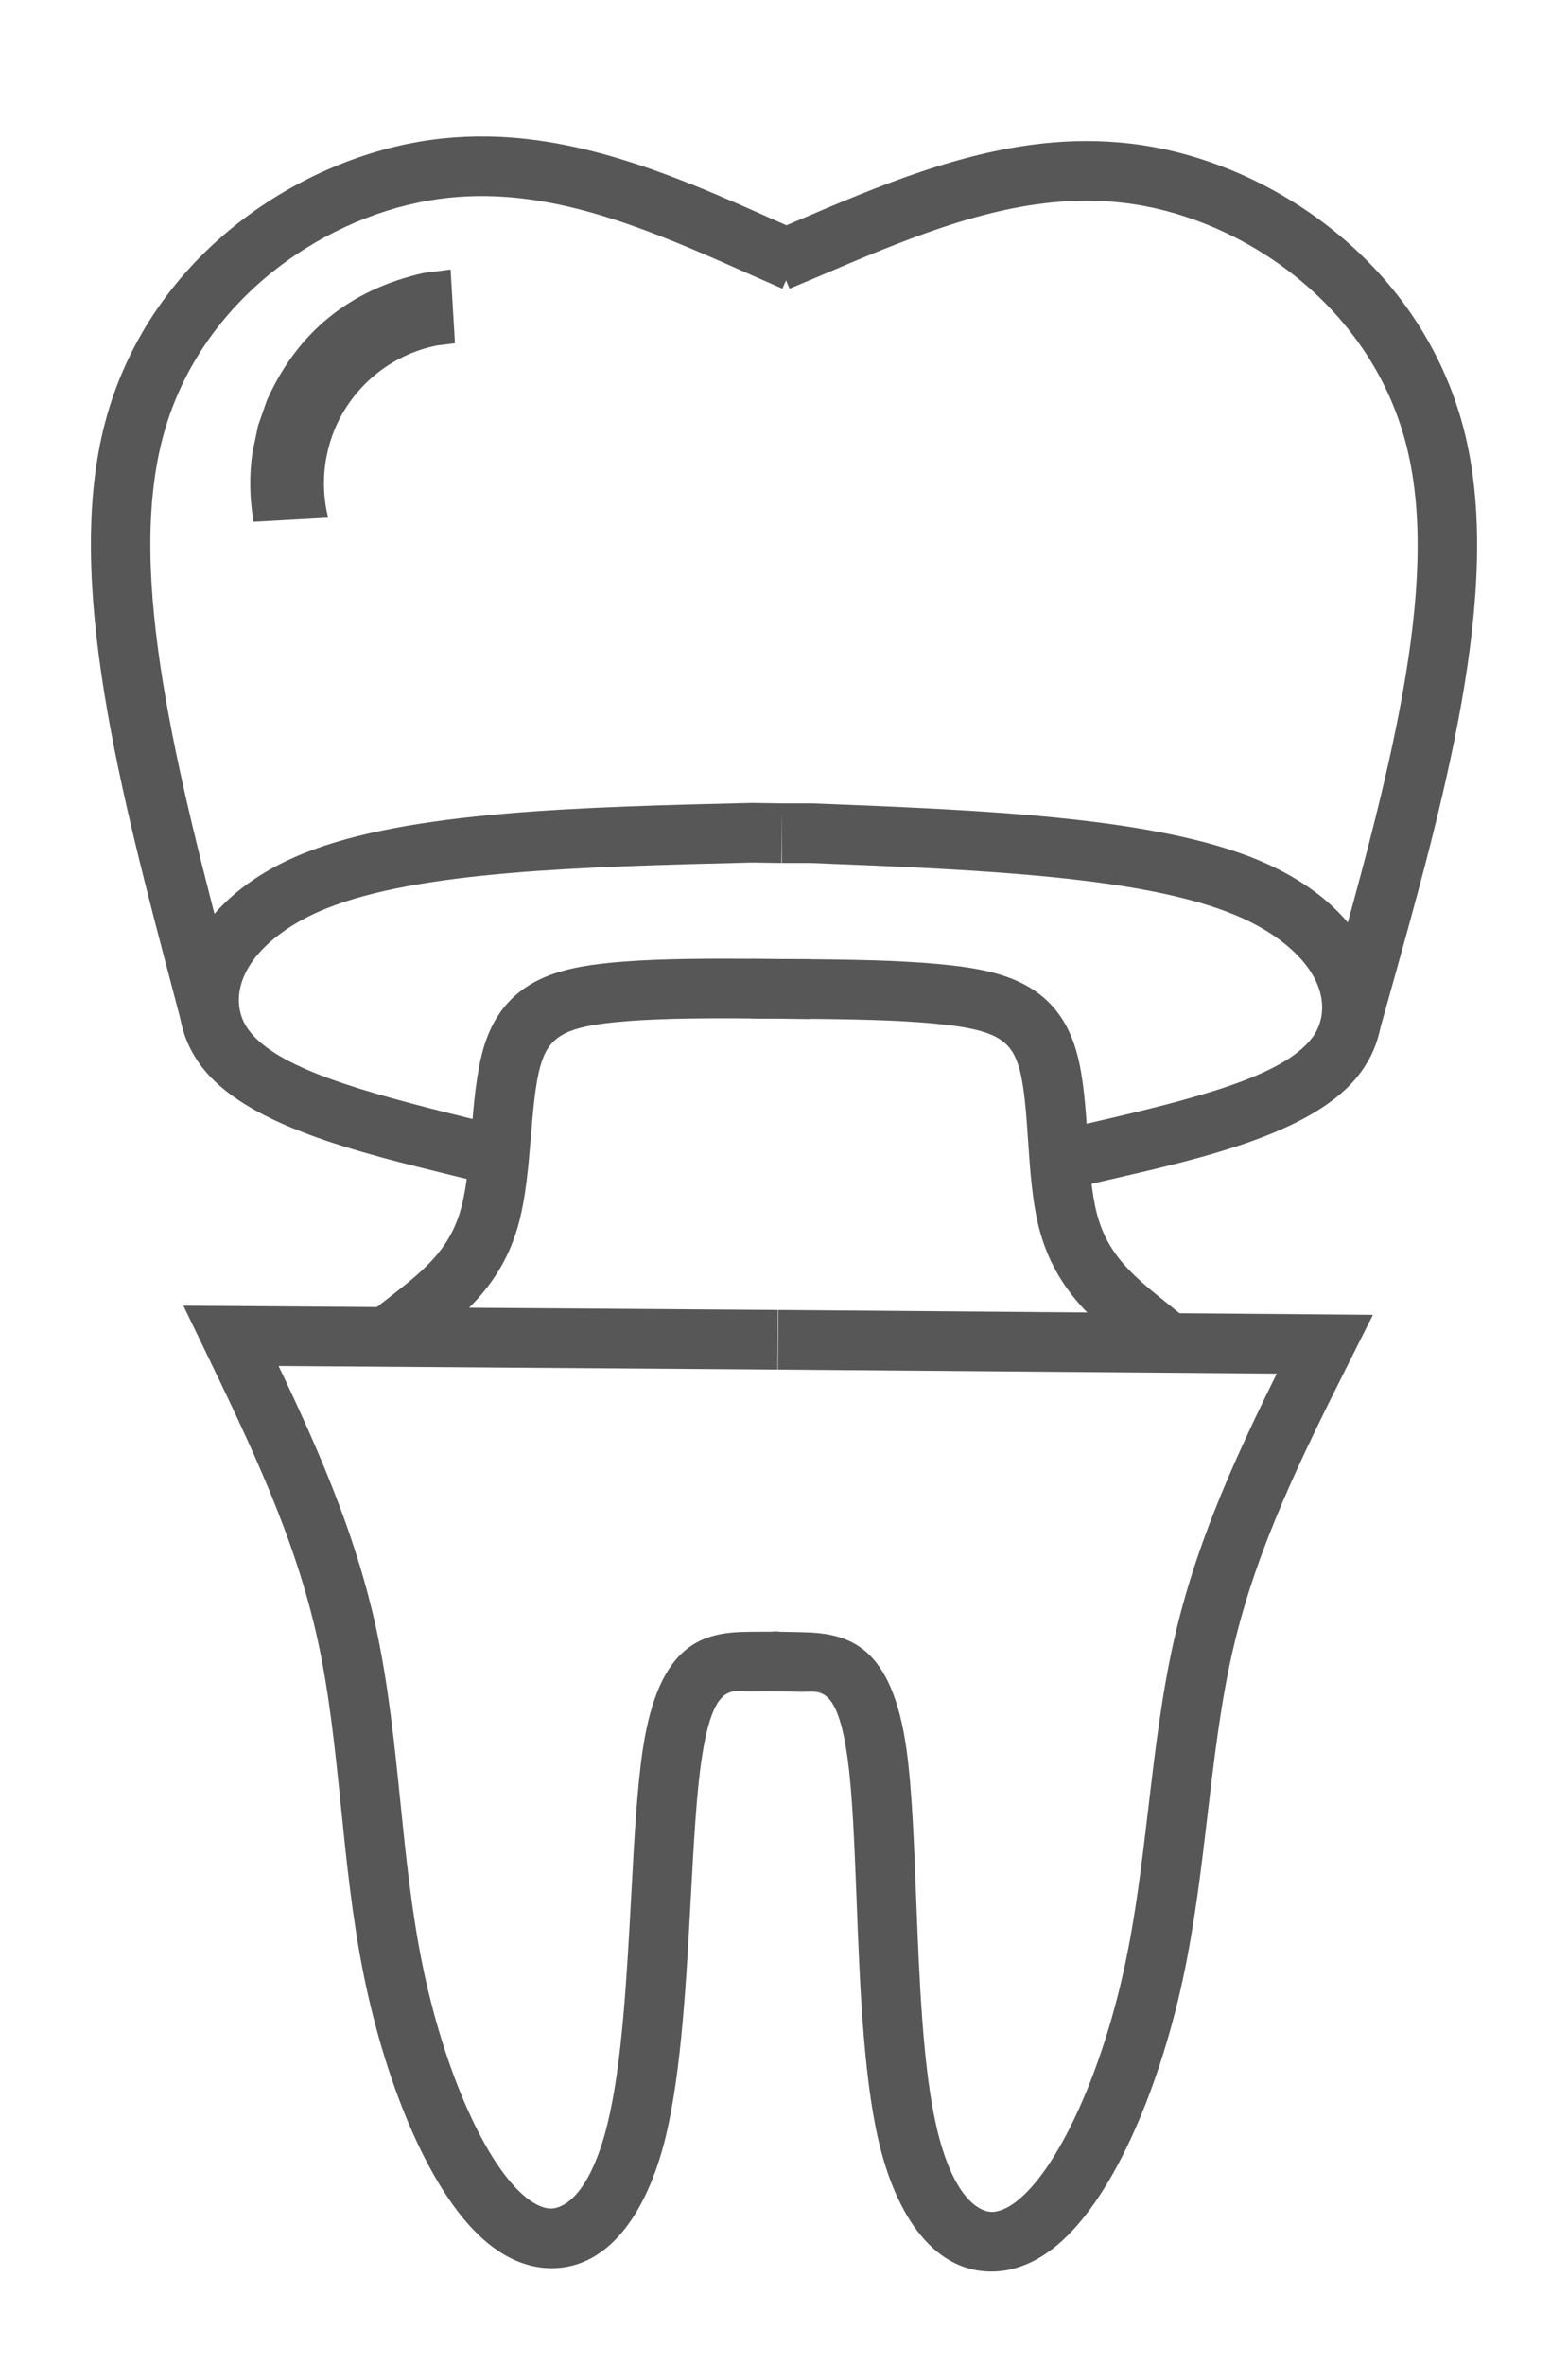
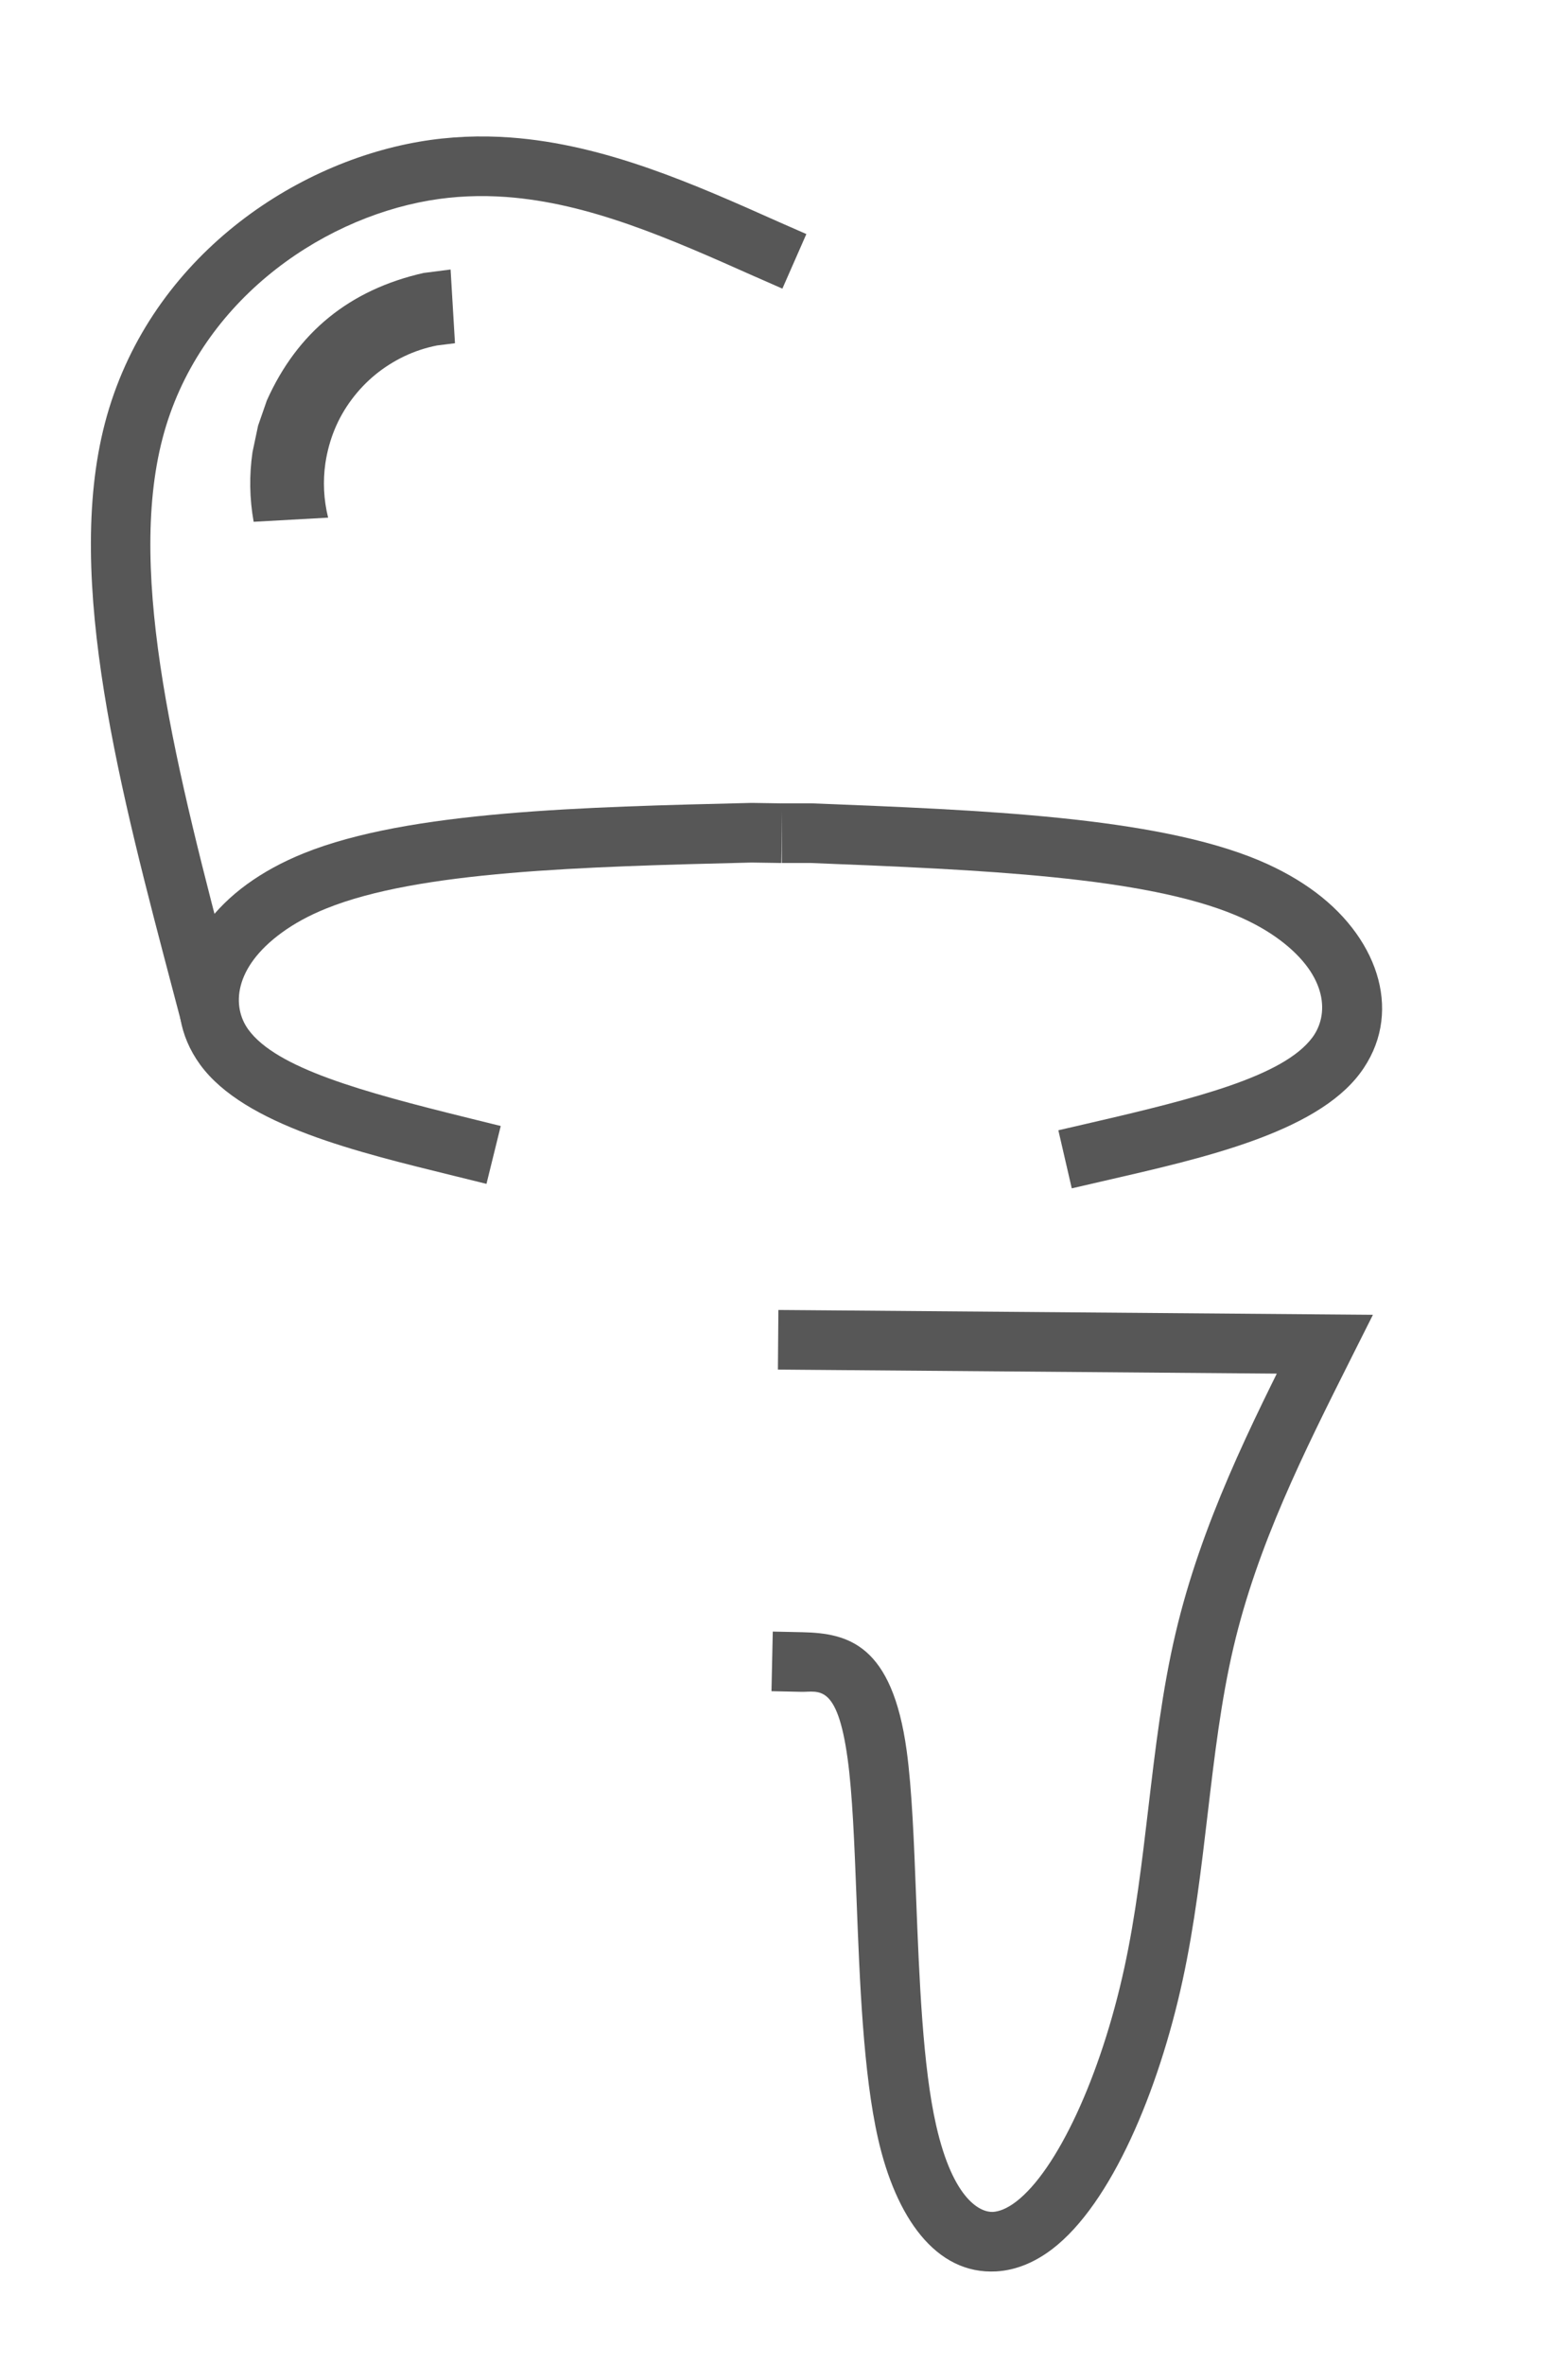
<svg xmlns="http://www.w3.org/2000/svg" width="69" height="104" viewBox="0 0 69 104" fill="none">
  <g id="Group 285" filter="url(#filter0_d_364_920)">
    <g id="Group">
      <path id="Vector" d="M35.564 51.614L58.309 51.799L60.416 51.816L59.471 53.696L59.468 53.703C57.36 57.899 55.337 61.94 54.282 66.427C53.736 68.751 53.444 71.209 53.141 73.784C52.86 76.169 52.568 78.651 52.044 81.066C50.987 85.938 48.905 90.904 46.315 92.891C45.58 93.454 44.746 93.828 43.847 93.881C41.163 94.032 39.42 91.477 38.64 88.048C37.983 85.164 37.83 81.072 37.693 77.525C37.598 75.069 37.512 72.878 37.3 71.339C36.839 67.983 36.015 68.412 35.26 68.395L33.949 68.367L34.006 65.746L35.317 65.774C37.321 65.819 39.257 66.31 39.898 70.982C40.131 72.678 40.221 75.022 40.313 77.424C40.454 81.066 40.607 84.874 41.197 87.467C41.953 90.786 43.178 91.293 43.695 91.264C43.951 91.249 44.293 91.137 44.718 90.811C46.502 89.442 48.435 85.331 49.481 80.51C49.974 78.24 50.252 75.885 50.536 73.477C50.837 70.931 51.142 68.323 51.729 65.827C52.866 60.991 55.037 56.682 57.123 52.528L57.126 52.523L58.288 54.42L35.543 54.236L34.232 54.225L34.253 51.604L35.564 51.614Z" fill="#575757" />
    </g>
    <g id="Group_2">
-       <path id="Vector_2" d="M32.922 51.594L10.177 51.431L8.07 51.416L8.986 53.31L8.989 53.316C11.033 57.544 12.994 61.616 13.98 66.119C14.491 68.451 14.744 70.913 15.008 73.493C15.253 75.882 15.507 78.367 15.994 80.79C16.976 85.678 18.982 90.675 21.542 92.702C22.268 93.276 23.096 93.662 23.994 93.729C26.675 93.922 28.457 91.393 29.29 87.977C29.991 85.102 30.206 81.013 30.398 77.469C30.53 75.015 30.65 72.825 30.885 71.289C31.397 67.941 32.214 68.382 32.97 68.377L34.281 68.369L34.264 65.747L32.952 65.756C30.948 65.77 29.005 66.232 28.292 70.893C28.033 72.585 27.908 74.927 27.779 77.328C27.582 80.968 27.372 84.773 26.742 87.356C25.936 90.663 24.702 91.151 24.186 91.115C23.93 91.096 23.59 90.978 23.17 90.646C21.407 89.25 19.537 85.11 18.565 80.274C18.107 77.996 17.864 75.637 17.617 73.225C17.356 70.674 17.09 68.062 16.542 65.558C15.479 60.705 13.374 56.363 11.351 52.178L11.349 52.173L10.158 54.052L32.903 54.215L34.214 54.225L34.233 51.603L32.922 51.594Z" fill="#575757" />
-     </g>
+       </g>
    <g id="Group_3">
-       <path id="Vector_3" d="M17.173 51.017C18.65 49.866 19.772 48.956 20.272 47.197C20.534 46.273 20.638 45.092 20.748 43.764C20.847 42.573 20.954 41.228 21.261 40.147C21.3 40.009 21.343 39.872 21.391 39.739C22.338 37.076 24.641 36.561 26.789 36.344C27.208 36.301 27.646 36.268 28.094 36.242C30.007 36.133 32.199 36.154 34.349 36.173L35.66 36.185L35.636 38.807L34.325 38.795C32.157 38.775 30.048 38.757 28.243 38.86C27.824 38.884 27.428 38.914 27.054 38.952C25.009 39.158 24.245 39.541 23.861 40.618C23.835 40.692 23.809 40.775 23.784 40.863C23.561 41.646 23.468 42.705 23.362 43.981C23.257 45.234 23.141 46.695 22.795 47.913C22.036 50.586 20.232 51.957 18.785 53.084L17.751 53.89L16.139 51.823L17.173 51.017Z" fill="#575757" />
-     </g>
+       </g>
    <g id="Group_4">
-       <path id="Vector_4" d="M51.32 51.277C49.861 50.104 48.753 49.178 48.28 47.41C48.032 46.483 47.947 45.3 47.856 43.97C47.776 42.778 47.69 41.432 47.399 40.346C47.362 40.208 47.321 40.07 47.275 39.936C46.369 37.259 44.074 36.709 41.93 36.459C41.511 36.41 41.074 36.37 40.627 36.338C38.715 36.199 36.523 36.186 34.373 36.173L33.062 36.165L33.046 38.786L34.357 38.795C36.525 38.808 38.634 38.822 40.437 38.953C40.856 38.983 41.251 39.019 41.625 39.063C43.666 39.301 44.425 39.695 44.791 40.778C44.817 40.851 44.842 40.935 44.865 41.023C45.076 41.81 45.153 42.87 45.24 44.148C45.325 45.403 45.419 46.864 45.746 48.088C46.465 50.772 48.247 52.171 49.676 53.32L50.698 54.142L52.342 52.099L51.32 51.277Z" fill="#575757" />
-     </g>
+       </g>
    <g id="Group_5">
      <path id="Vector_5" d="M47.851 43.407L47.818 43.414L47.825 43.413L47.851 43.407L48.026 43.366C52.728 42.281 56.483 41.31 57.745 39.629C58.481 38.649 58.456 36.936 56.329 35.341C55.807 34.95 55.17 34.581 54.401 34.257C50.358 32.553 43.223 32.247 35.672 31.948L35.724 31.949H35.716H34.404V29.327H35.716H35.724L35.776 29.328C43.088 29.618 50.827 29.905 55.42 31.841C56.367 32.24 57.193 32.712 57.903 33.244C60.742 35.374 61.748 38.665 59.843 41.203C57.855 43.849 52.796 44.956 48.618 45.92L48.45 45.959L48.48 45.952L48.473 45.953L47.163 46.256L46.573 43.702L47.851 43.407Z" fill="#575757" />
    </g>
    <g id="Group_6">
      <path id="Vector_6" d="M20.762 43.199L20.795 43.208L20.788 43.206L20.762 43.199L20.588 43.156C15.903 41.999 12.164 40.971 10.927 39.272C10.206 38.28 10.258 36.567 12.409 35.005C12.936 34.622 13.578 34.263 14.353 33.951C18.421 32.308 25.56 32.112 33.114 31.928L33.062 31.929H33.071L34.382 31.949L34.422 29.327L33.111 29.307H33.103L33.051 29.307C25.735 29.485 17.993 29.654 13.371 31.52C12.418 31.904 11.584 32.363 10.867 32.884C7.995 34.971 6.94 38.246 8.805 40.813C10.752 43.489 15.794 44.673 19.957 45.701L20.124 45.742L20.094 45.734L20.101 45.736L21.407 46.059L22.035 43.514L20.762 43.199Z" fill="#575757" />
    </g>
    <g id="Group_7">
-       <path id="Vector_7" d="M58.522 37.402C61.062 28.331 63.411 19.794 61.915 13.693C60.464 7.773 55.252 3.98 50.348 3.058C49.209 2.844 48.082 2.786 46.964 2.85C43.304 3.059 39.763 4.558 35.962 6.182L35.955 6.184L34.743 6.694L33.725 4.278L34.933 3.77C38.645 2.184 42.617 0.473 46.815 0.232C48.123 0.158 49.464 0.224 50.829 0.48C56.539 1.554 62.72 5.962 64.463 13.069C66.161 19.995 63.508 29.322 61.048 38.109L60.694 39.371L58.169 38.664L58.522 37.402Z" fill="#575757" />
-     </g>
+       </g>
    <g id="Group_8">
      <path id="Vector_8" d="M10.183 37.033C7.782 27.924 5.564 19.352 7.153 13.274C8.694 7.378 13.964 3.665 18.882 2.817C20.023 2.621 21.151 2.581 22.268 2.661C25.924 2.927 29.443 4.478 33.218 6.161L33.225 6.163L34.429 6.692L35.484 4.292L34.283 3.765C30.596 2.122 26.651 0.351 22.458 0.046C21.151 -0.049 19.808 -0.003 18.44 0.233C12.714 1.219 6.466 5.532 4.616 12.611C2.812 19.512 5.321 28.878 7.647 37.701L7.981 38.968L10.517 38.3L10.183 37.033Z" fill="#575757" />
    </g>
    <g id="Group_9">
      <path id="Vector_9" d="M19.828 5.851L18.636 6.004C15.383 6.742 13.085 8.611 11.742 11.611L11.357 12.719L11.111 13.885C10.963 14.903 10.98 15.923 11.162 16.945L14.439 16.763C14.243 15.968 14.203 15.166 14.32 14.358C14.482 13.307 14.869 12.374 15.48 11.56C16.091 10.746 16.859 10.116 17.782 9.671C18.24 9.452 18.724 9.292 19.234 9.191L20.021 9.093L19.828 5.851Z" fill="#575757" />
    </g>
  </g>
  <defs>
    <filter id="filter0_d_364_920" x="0" y="0" width="69" height="103.888" filterUnits="userSpaceOnUse" color-interpolation-filters="sRGB">
      <feFlood flood-opacity="0" result="BackgroundImageFix" />
      <feColorMatrix in="SourceAlpha" type="matrix" values="0 0 0 0 0 0 0 0 0 0 0 0 0 0 0 0 0 0 127 0" result="hardAlpha" />
      <feOffset dy="6" />
      <feGaussianBlur stdDeviation="2" />
      <feComposite in2="hardAlpha" operator="out" />
      <feColorMatrix type="matrix" values="0 0 0 0 0 0 0 0 0 0 0 0 0 0 0 0 0 0 0.25 0" />
      <feBlend mode="normal" in2="BackgroundImageFix" result="effect1_dropShadow_364_920" />
      <feBlend mode="normal" in="SourceGraphic" in2="effect1_dropShadow_364_920" result="shape" />
    </filter>
  </defs>
</svg>